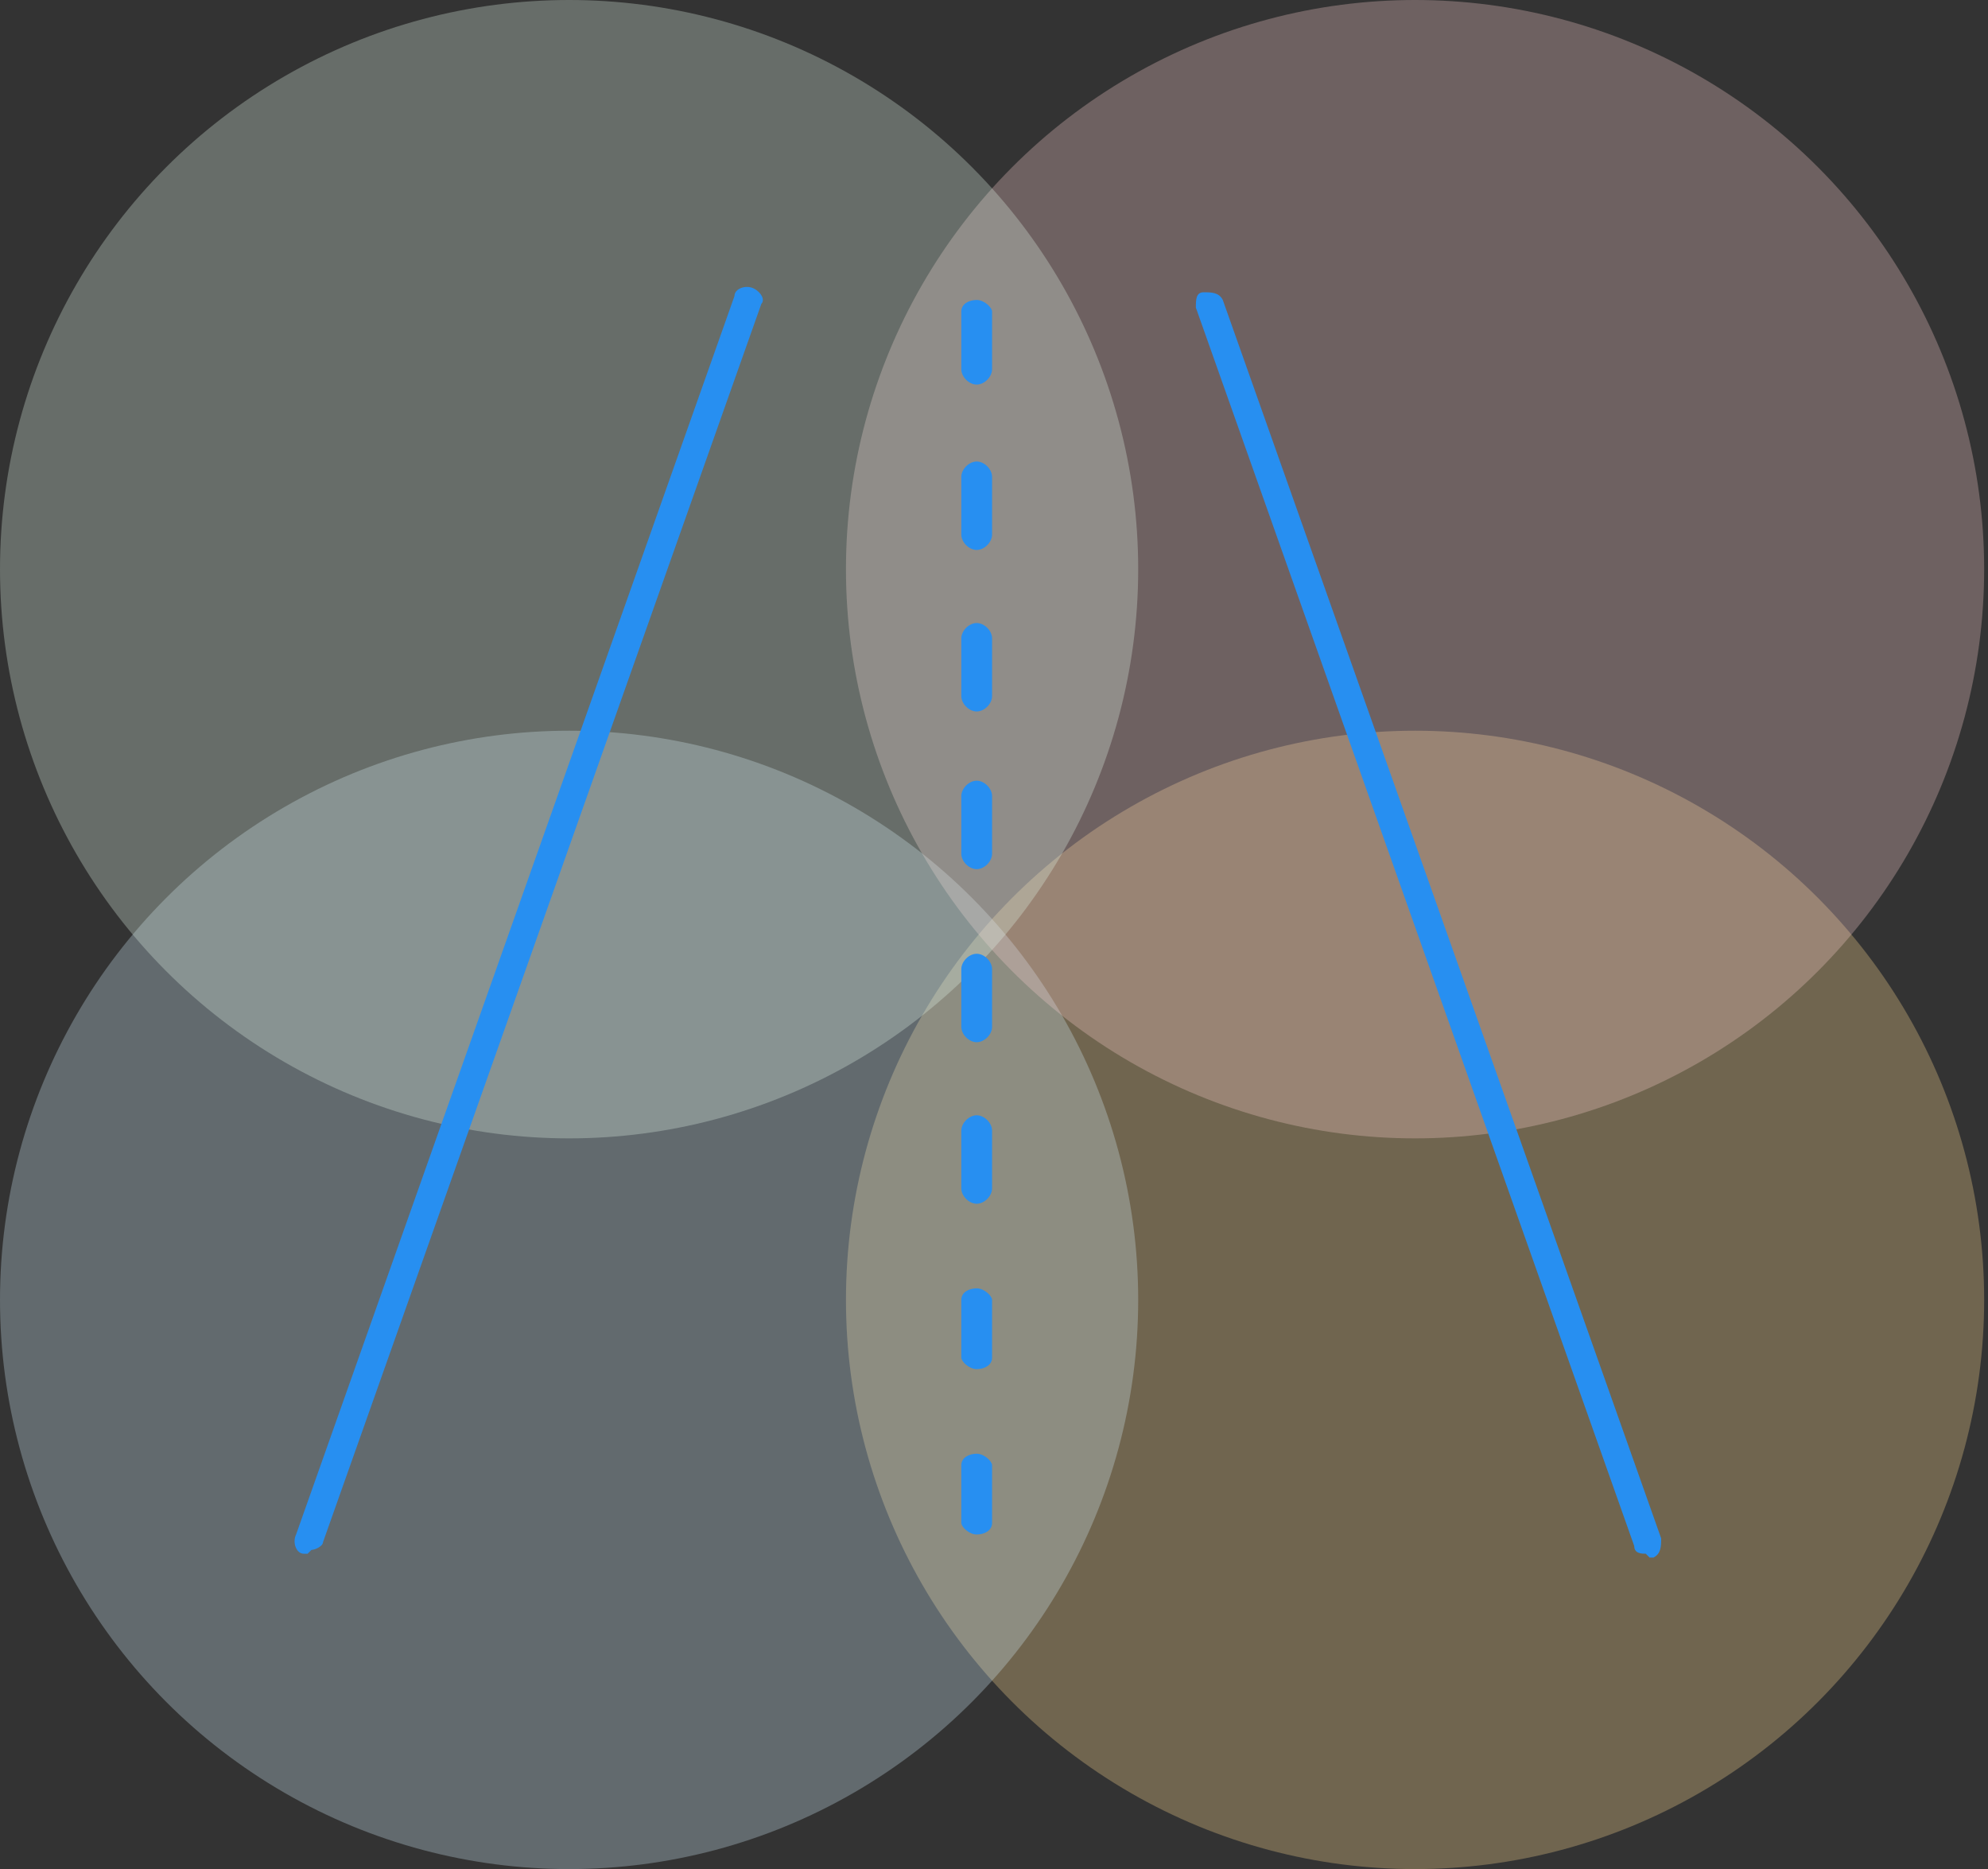
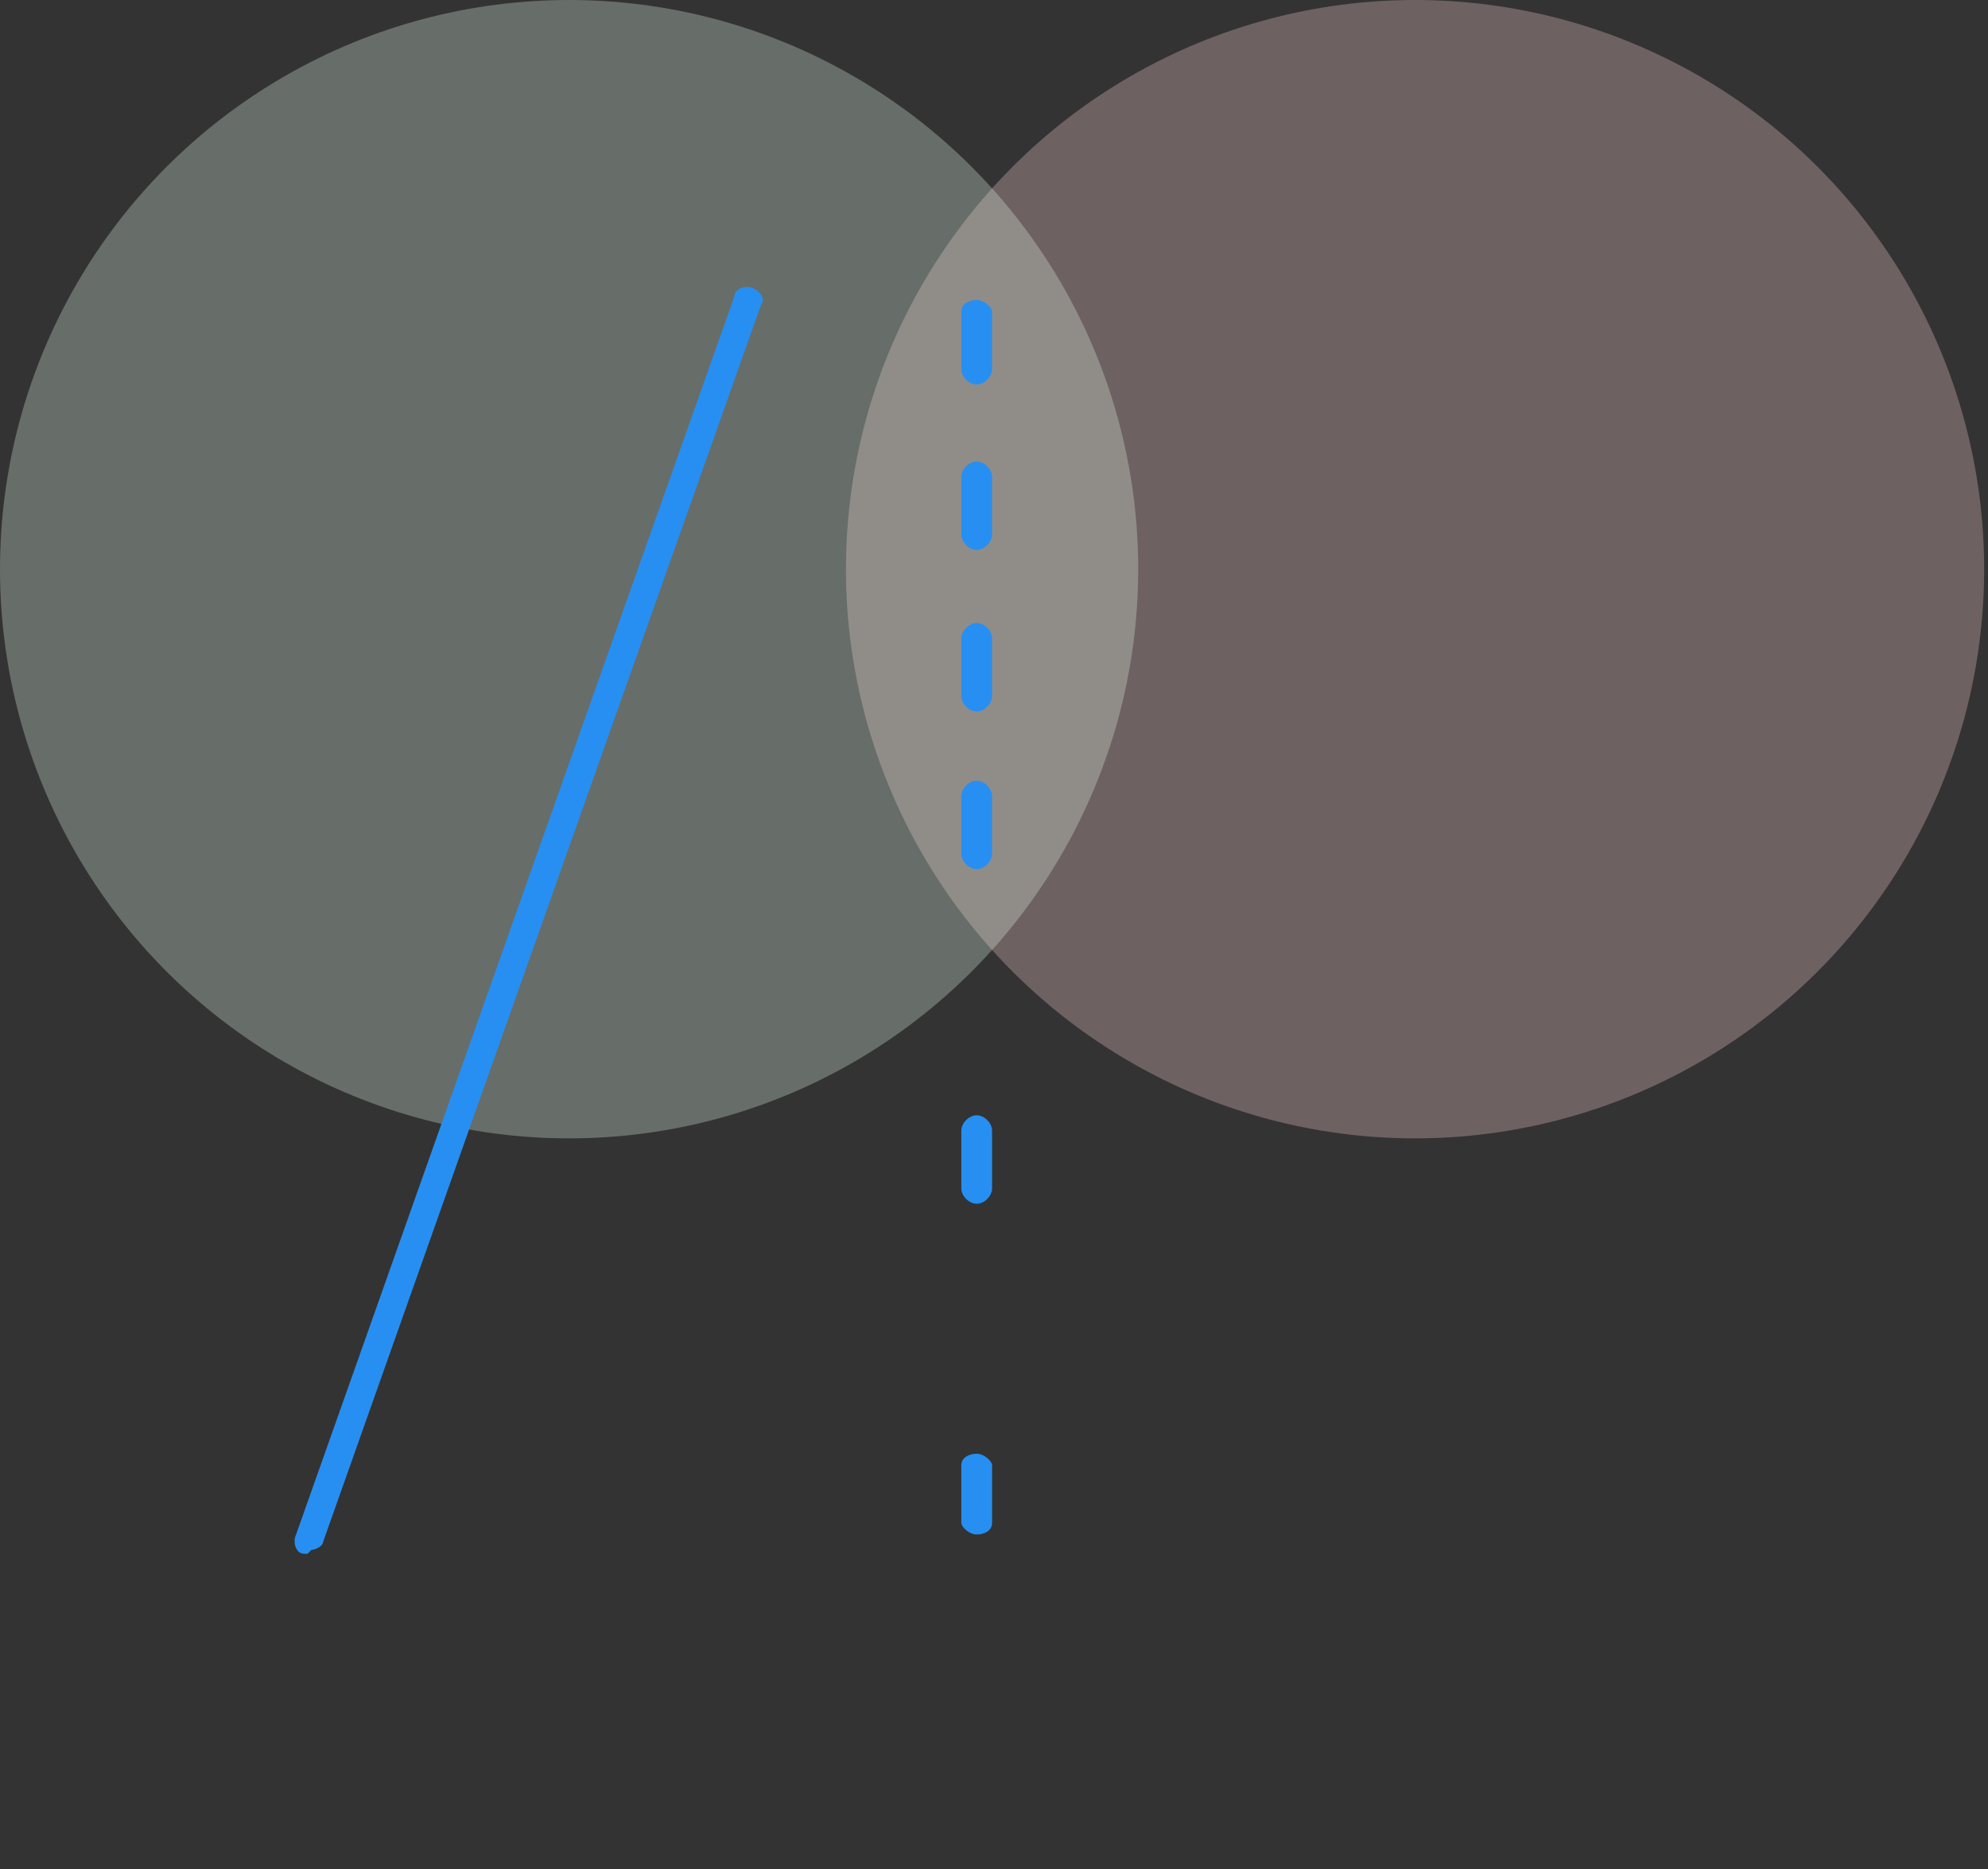
<svg xmlns="http://www.w3.org/2000/svg" version="1.1" viewBox="0 0 51.7 48.6">
  <rect x="0" y="0" width="51.7" height="48.6" fill="#333333" stroke="none" />
  <defs>
    <style>
      .cls-1 {
        fill: #278ff1;
      }

      .cls-2 {
        fill: #f6cccd;
      }

      .cls-2, .cls-3, .cls-4, .cls-5 {
        isolation: isolate;
        opacity: .3;
      }

      .cls-3 {
        fill: #d0e9f6;
      }

      .cls-4 {
        fill: #ffda91;
      }

      .cls-5 {
        fill: #e1f4e7;
      }
    </style>
  </defs>
  <g>
    <g id="_레이어_2">
      <g id="_레이어_1-2">
        <g>
-           <circle class="cls-4" cx="36.8" cy="33.8" r="14.8" />
-           <circle class="cls-3" cx="14.8" cy="33.8" r="14.8" />
          <circle class="cls-2" cx="36.8" cy="14.8" r="14.8" />
          <circle class="cls-5" cx="14.8" cy="14.8" r="14.8" />
        </g>
        <g>
-           <path class="cls-1" d="M42.8,40.4c-.1,0-.3,0-.3-.2L31.1,8c0-.2,0-.4.2-.4.2,0,.4,0,.5.2l11.4,32.2c0,.2,0,.4-.2.5,0,0,0,0-.1,0Z" />
          <path class="cls-1" d="M8,40.4s0,0-.1,0c-.2,0-.3-.3-.2-.5L19.1,7.7c0-.2.3-.3.5-.2s.3.3.2.4l-11.4,32.2c0,.1-.2.2-.3.2Z" />
          <g>
            <path class="cls-1" d="M25.4,14.3c-.2,0-.4-.2-.4-.4v-1.5c0-.2.2-.4.4-.4s.4.2.4.4v1.5c0,.2-.2.4-.4.4Z" />
            <path class="cls-1" d="M25.4,18.5c-.2,0-.4-.2-.4-.4v-1.5c0-.2.2-.4.4-.4s.4.2.4.4v1.5c0,.2-.2.4-.4.4Z" />
            <path class="cls-1" d="M25.4,22.6c-.2,0-.4-.2-.4-.4v-1.5c0-.2.2-.4.4-.4s.4.2.4.4v1.5c0,.2-.2.4-.4.4Z" />
-             <path class="cls-1" d="M25.4,10c-.2,0-.4-.2-.4-.4v-1.5c0-.2.2-.3.4-.3s.4.2.4.3v1.5c0,.2-.2.4-.4.4Z" />
-             <path class="cls-1" d="M25.4,27.1c-.2,0-.4-.2-.4-.4v-1.5c0-.2.2-.4.4-.4s.4.2.4.4v1.5c0,.2-.2.4-.4.4Z" />
+             <path class="cls-1" d="M25.4,10c-.2,0-.4-.2-.4-.4v-1.5c0-.2.2-.3.4-.3s.4.2.4.3v1.5c0,.2-.2.4-.4.4" />
            <path class="cls-1" d="M25.4,31.3c-.2,0-.4-.2-.4-.4v-1.5c0-.2.2-.4.4-.4s.4.2.4.4v1.5c0,.2-.2.4-.4.4Z" />
-             <path class="cls-1" d="M25.4,35.6c-.2,0-.4-.2-.4-.3v-1.5c0-.2.2-.3.4-.3s.4.2.4.3v1.5c0,.2-.2.3-.4.3Z" />
            <path class="cls-1" d="M25.4,39.9c-.2,0-.4-.2-.4-.3v-1.5c0-.2.2-.3.4-.3s.4.2.4.3v1.5c0,.2-.2.3-.4.3Z" />
          </g>
        </g>
      </g>
    </g>
  </g>
</svg>